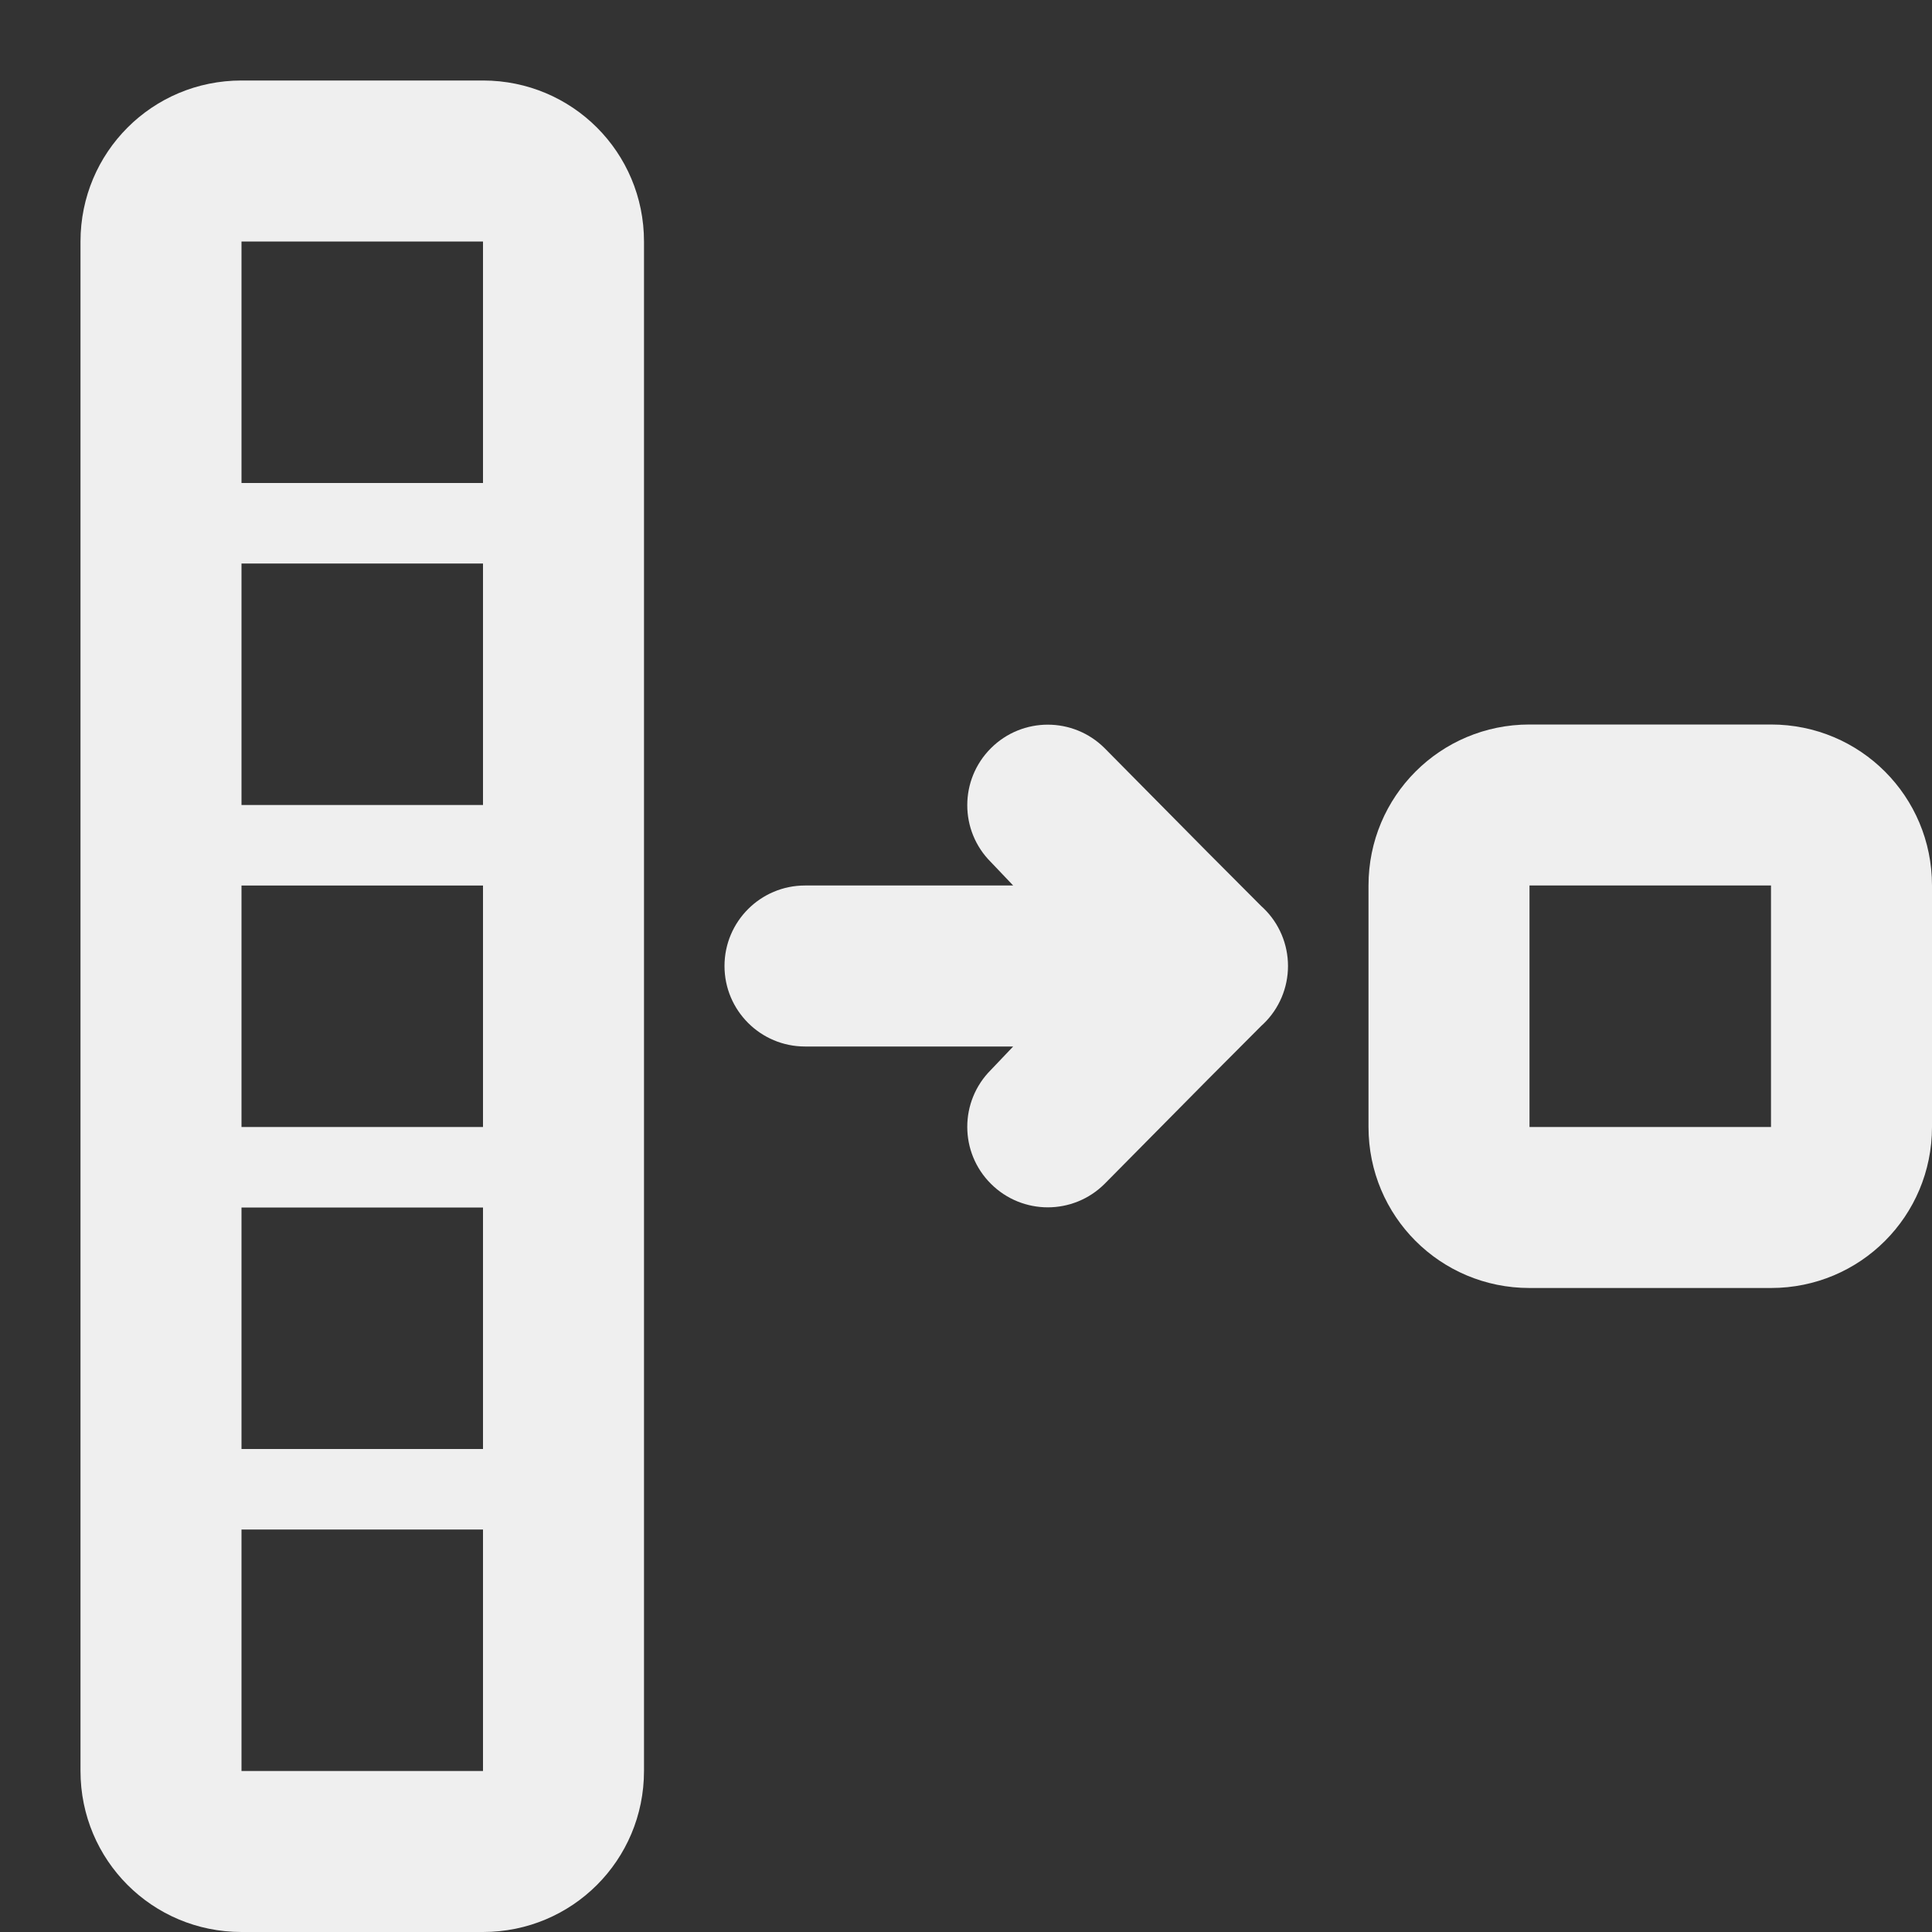
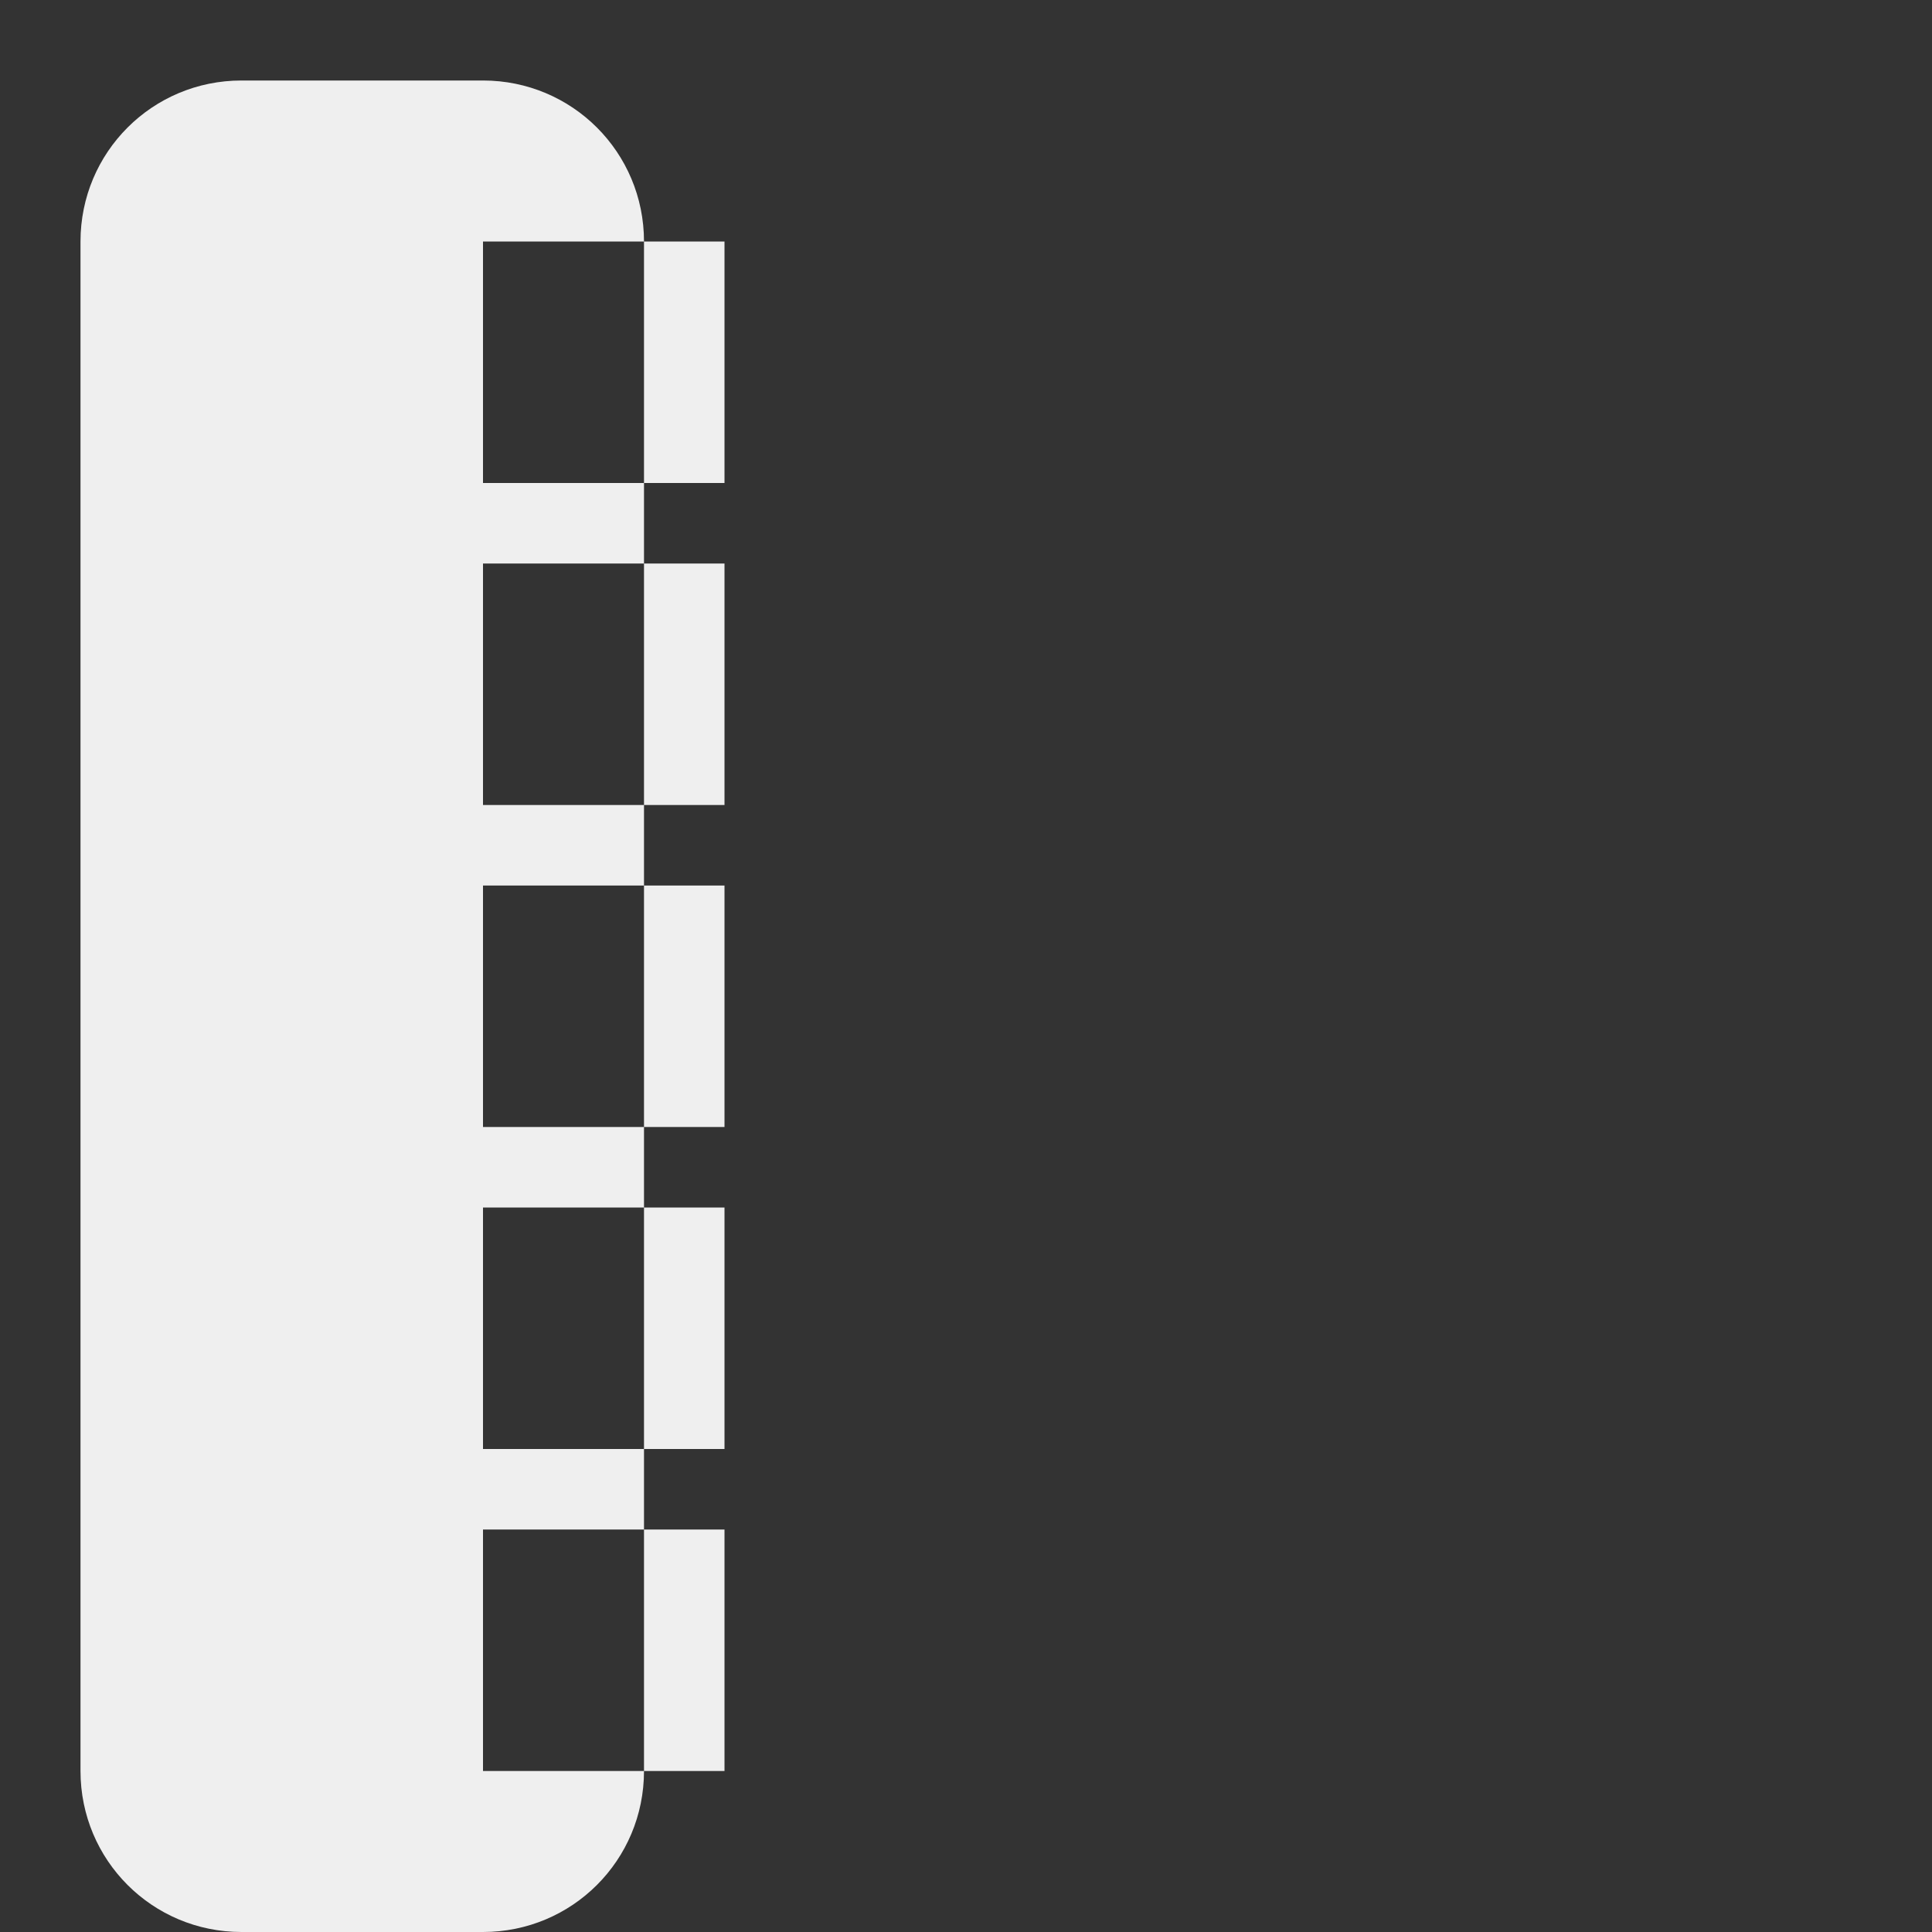
<svg xmlns="http://www.w3.org/2000/svg" viewBox="0 0 24 24">
  <rect x="0" y="0" width="24" height="24" fill="#333333" stroke="none" />
  <g fill="#efefef">
-     <path d="m3 1c-1.108 0-2 .892-2 2v19c0 1.108.892 2 2 2h3c1.108 0 2-.892 2-2v-19c0-1.108-.892-2-2-2zm0 2h3v3h-3zm0 4h3v3h-3zm0 4h3v3h-3zm0 4h3v3h-3zm0 4h3v3h-3z" />
-     <path d="m19 9c-1.108 0-2 .892-2 2v3c0 1.108.892 2 2 2h3c1.108 0 2-.892 2-2v-3c0-1.108-.892-2-2-2zm0 2h3v3h-3z" />
-     <path d="m13.016 9.002c-.256 0-.512.098-.707.293-.391.391-.391 1.024 0 1.414l.277.291h-.586-2c-.552 0-1 .448-1 1s.448 1 1 1h2 .586l-.277.291c-.391.391-.391 1.024 0 1.414.195.195.451.293.707.293s.512-.098.707-.293l1.277-1.291.672-.674.025-.023c.194-.188.303-.447.303-.717-0-.27-.109-.529-.303-.717l-.025-.023-.672-.674-1.277-1.291c-.195-.195-.451-.293-.707-.293z" />
+     <path d="m3 1c-1.108 0-2 .892-2 2v19c0 1.108.892 2 2 2h3c1.108 0 2-.892 2-2v-19c0-1.108-.892-2-2-2m0 2h3v3h-3zm0 4h3v3h-3zm0 4h3v3h-3zm0 4h3v3h-3zm0 4h3v3h-3z" />
  </g>
</svg>